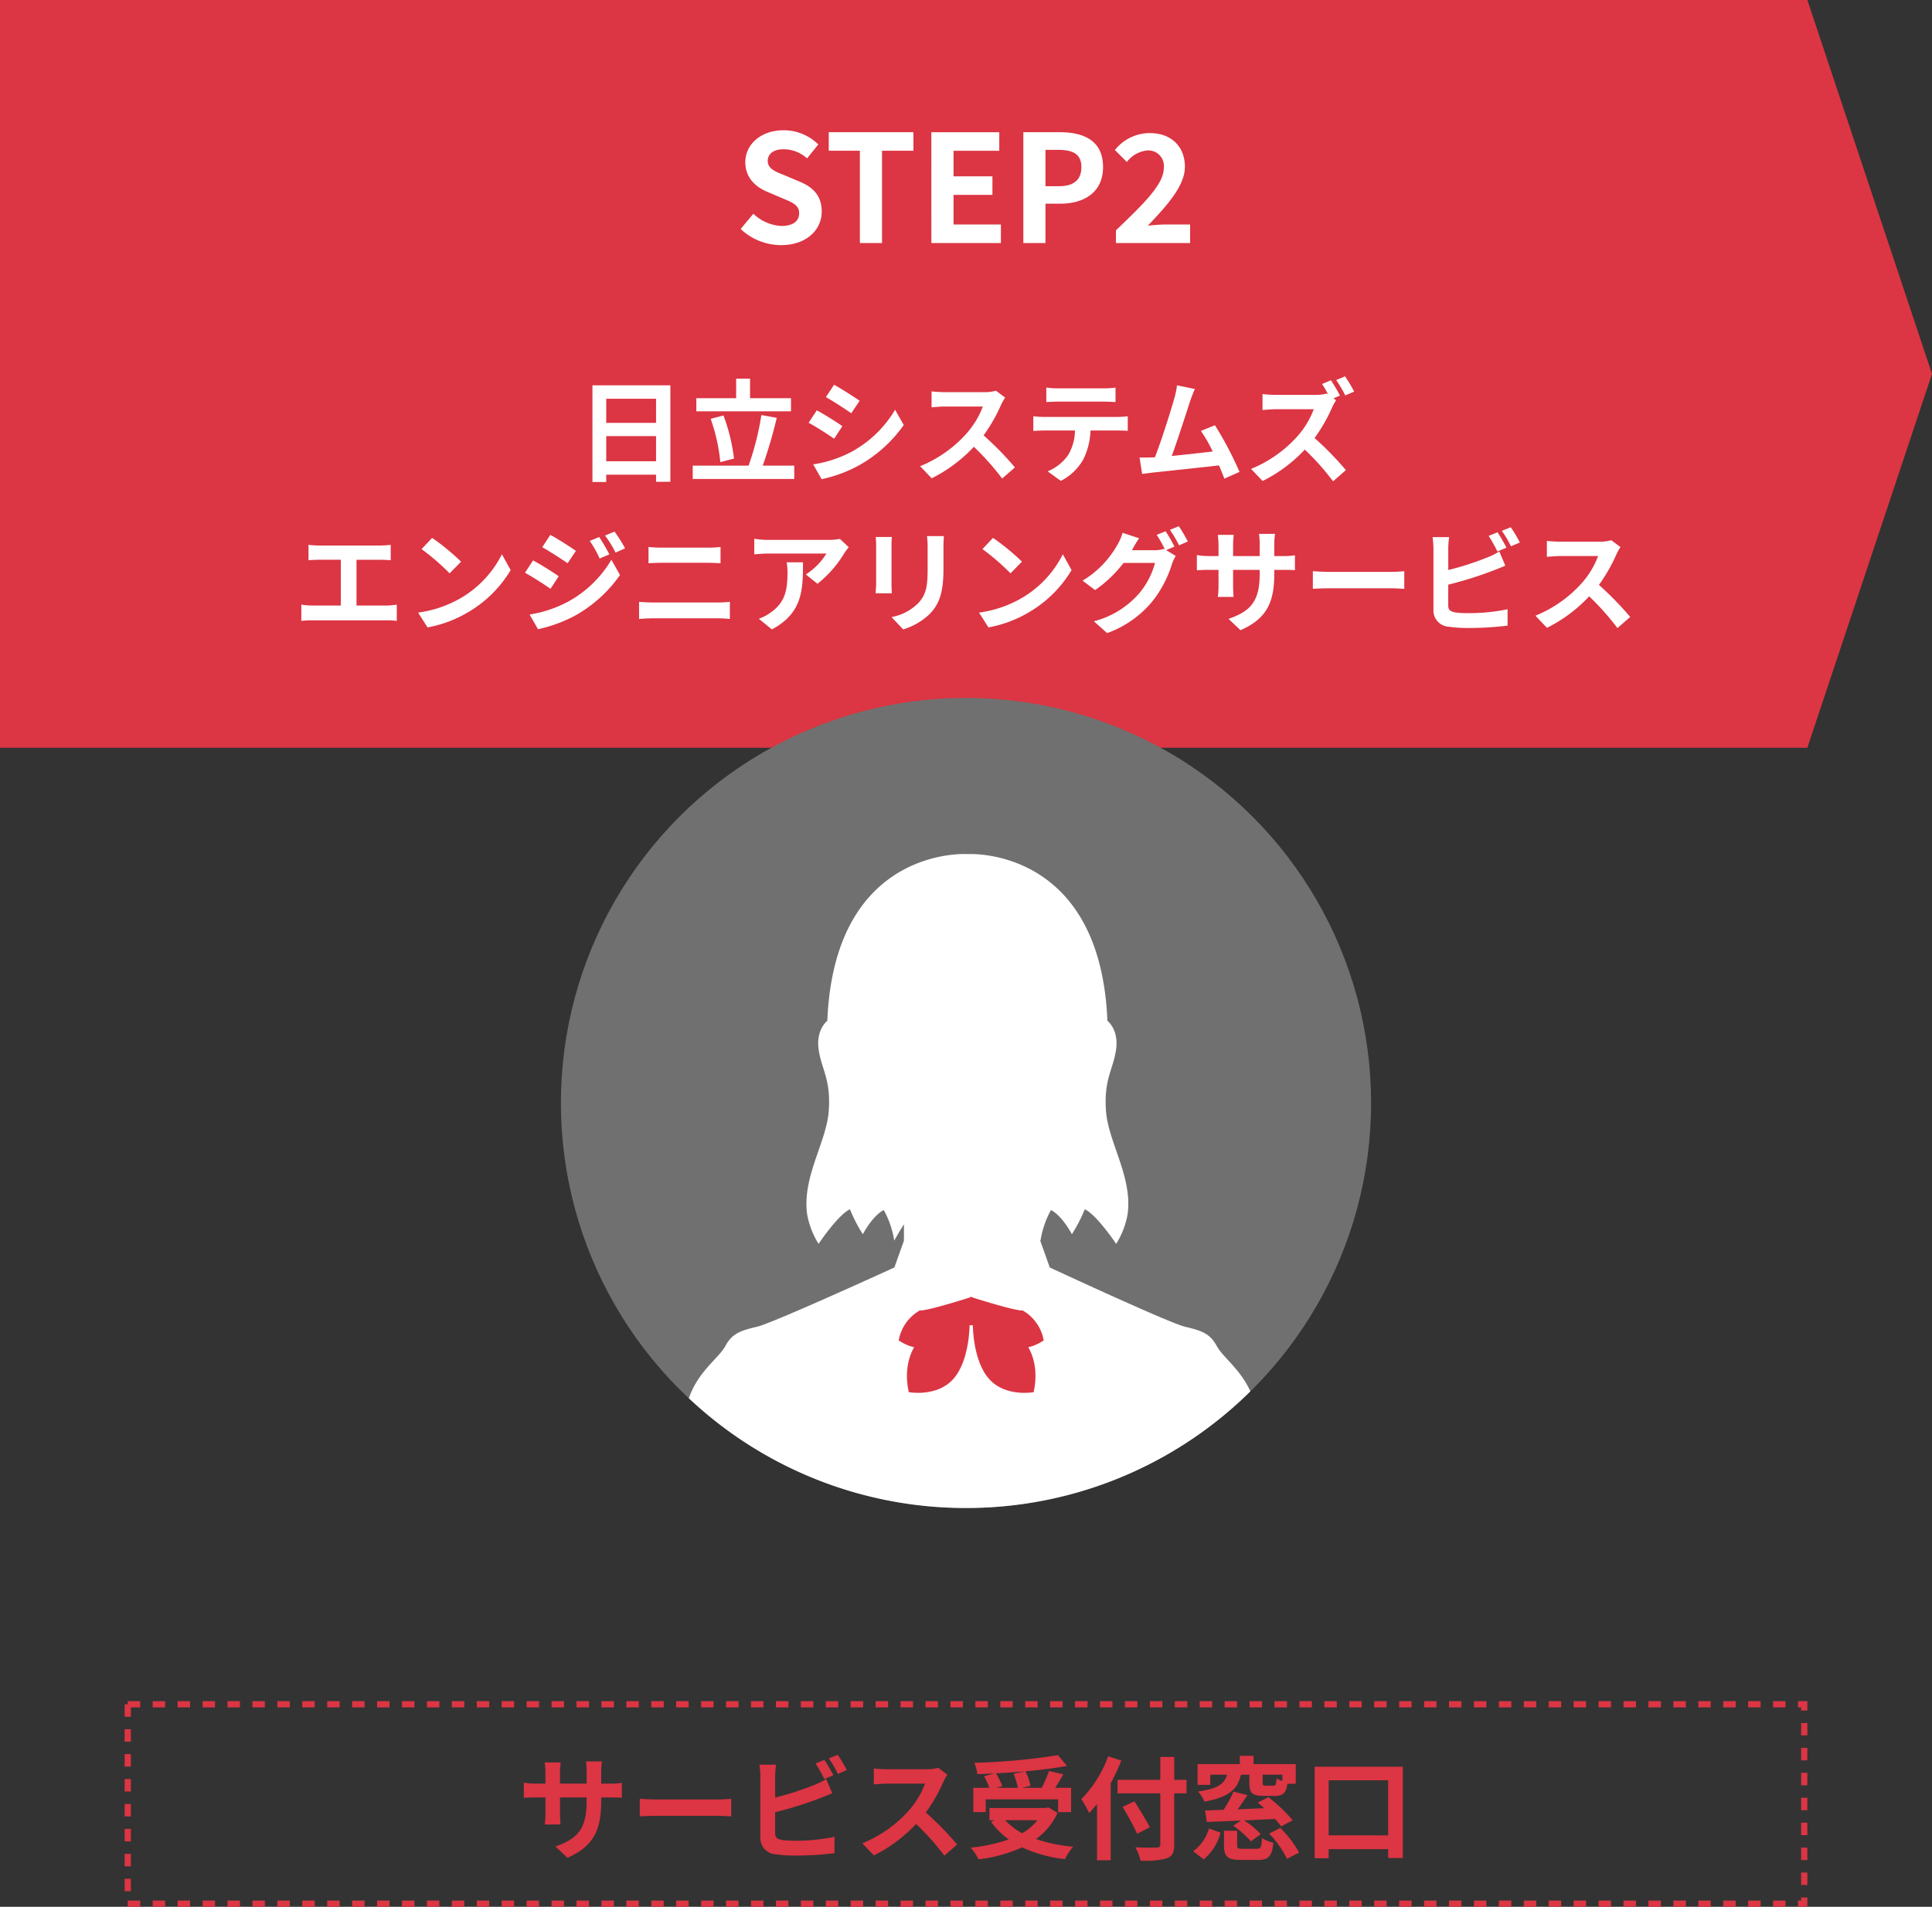
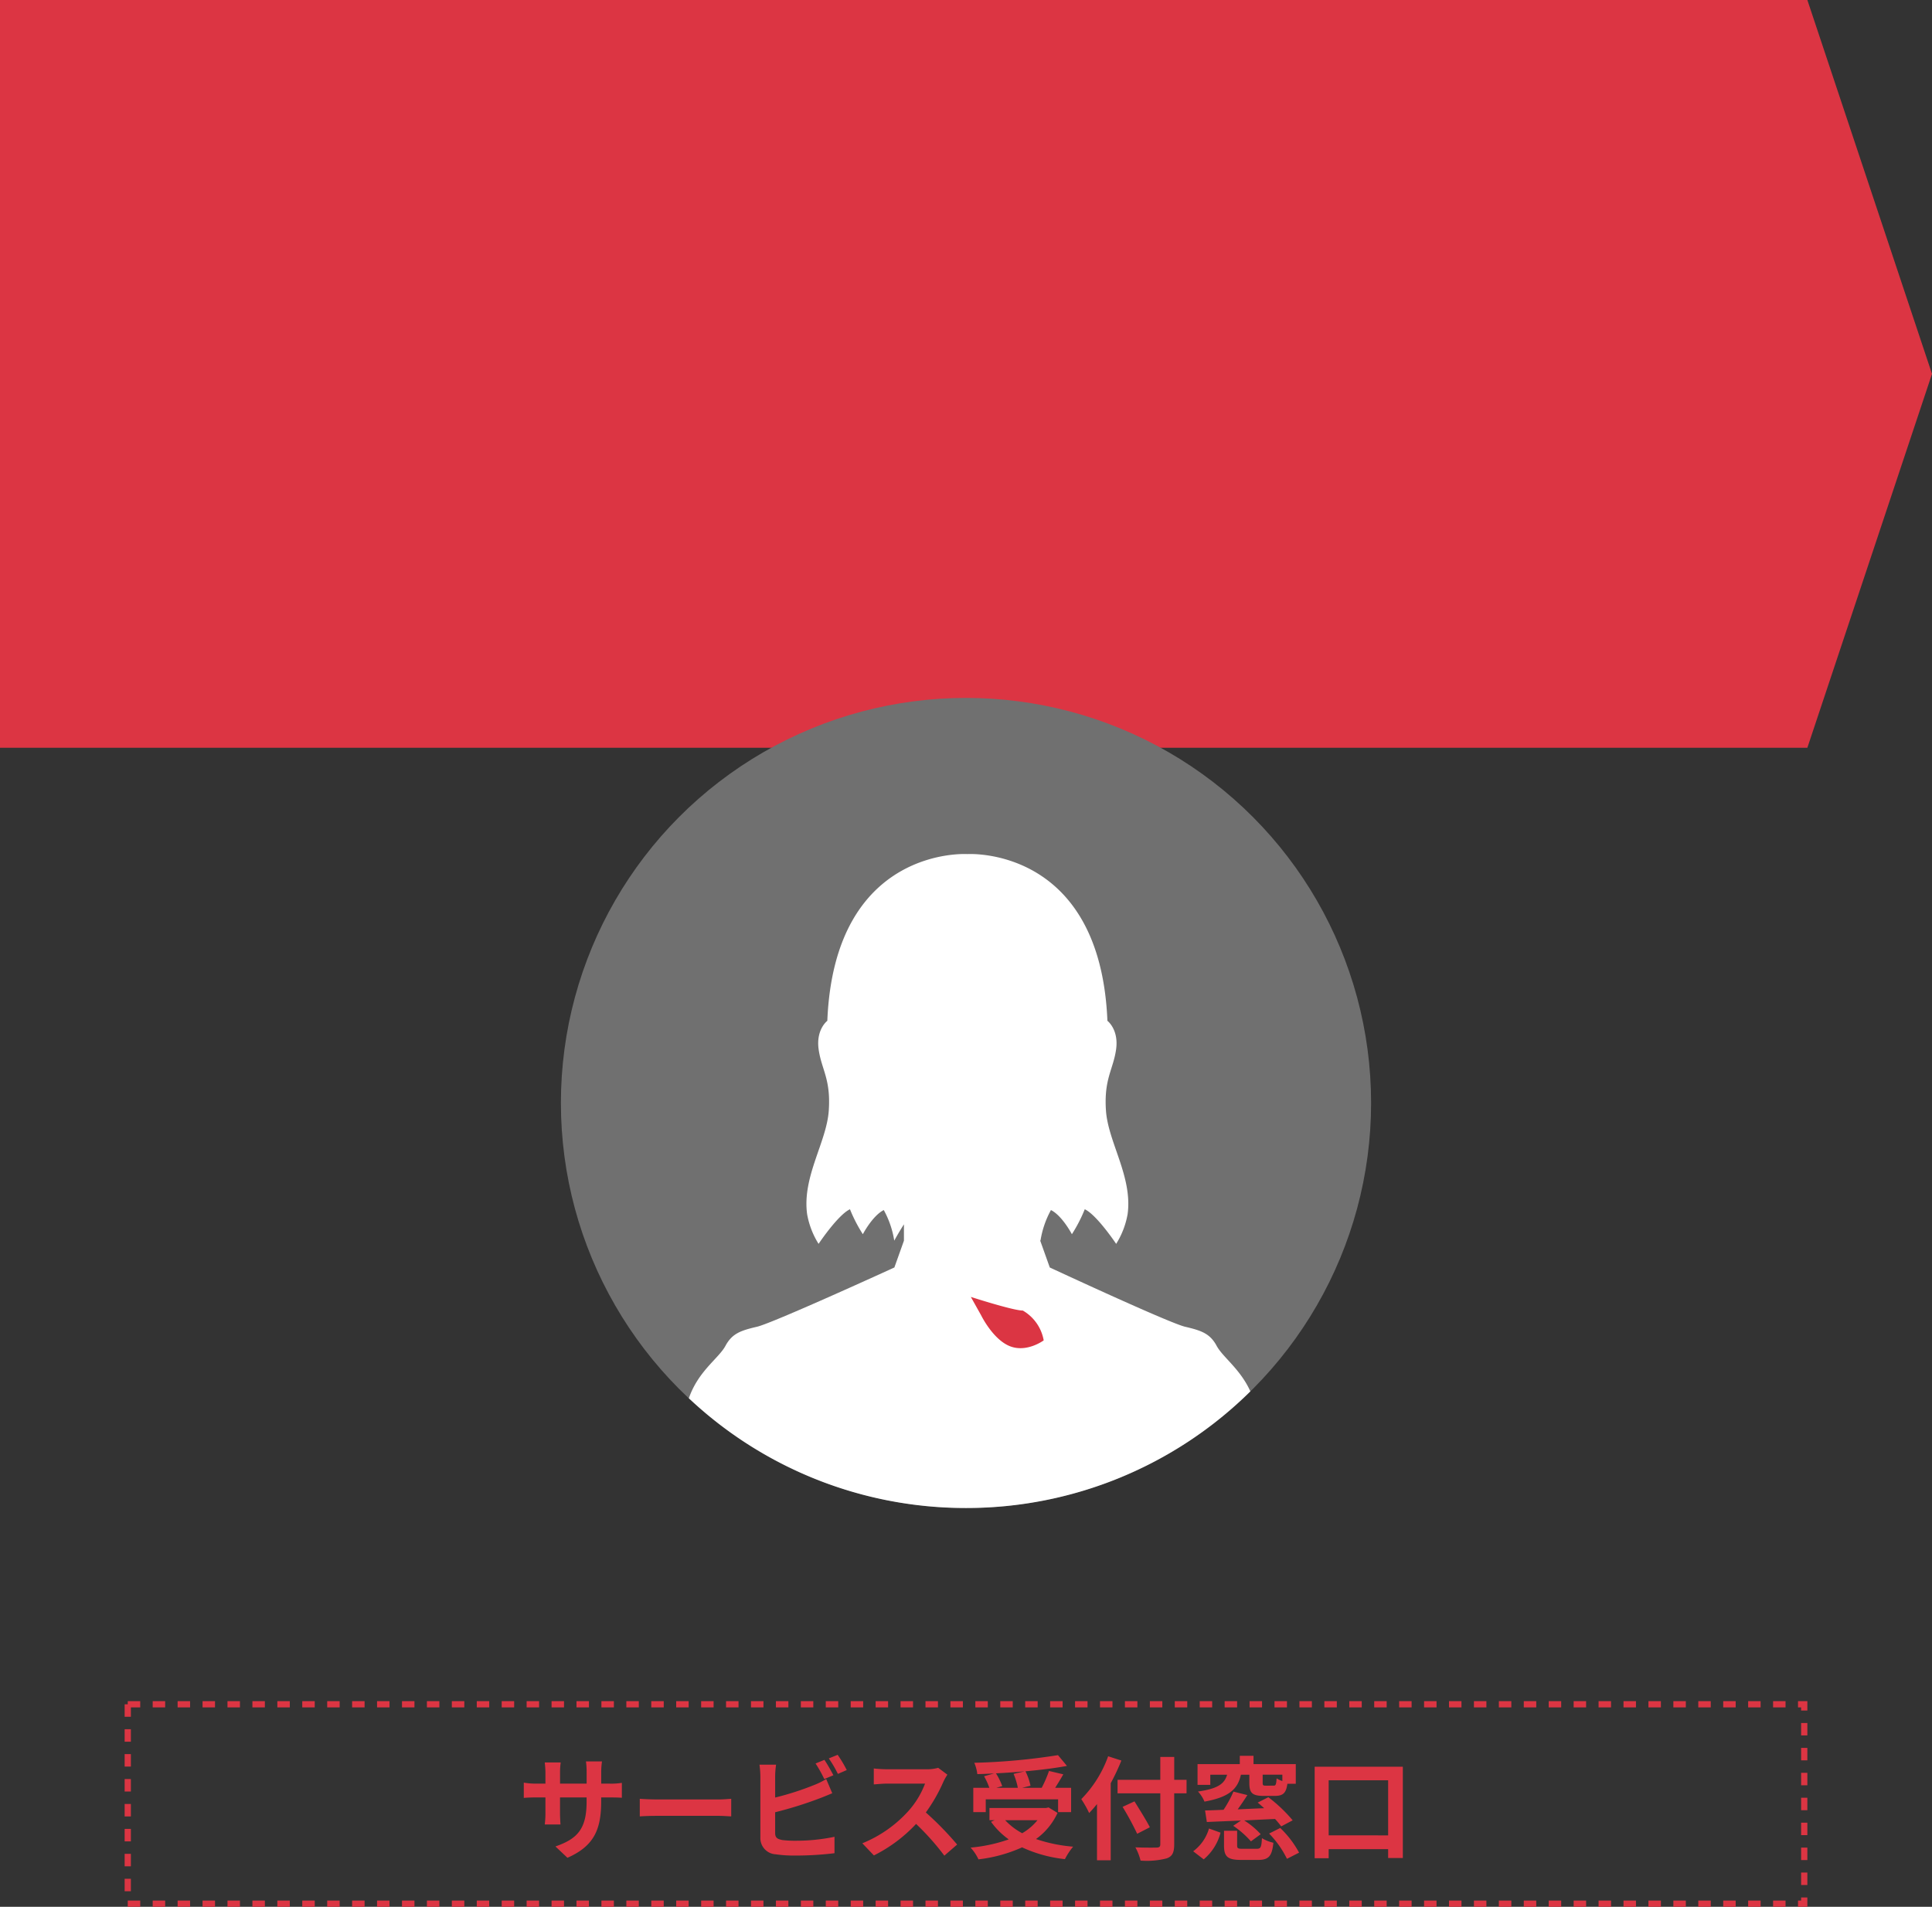
<svg xmlns="http://www.w3.org/2000/svg" width="310" height="306" viewBox="0 0 310 306">
  <rect x="0" y="0" width="310" height="306" fill="#333333" stroke="none" />
  <g id="STEP2" transform="translate(-565 -1217)">
    <path id="合体_19" data-name="合体 19" d="M6303,12748l20,60-20,60Zm-290,120v-120h290v120Z" transform="translate(-5448 -11531)" fill="#dc3543" />
-     <path id="パス_9164" data-name="パス 9164" d="M-29.676.336c4.1,0,6.528-2.472,6.528-5.376,0-2.568-1.416-3.936-3.576-4.824l-2.328-.984c-1.512-.6-2.76-1.056-2.76-2.328,0-1.176.984-1.872,2.544-1.872A5.665,5.665,0,0,1-25.5-13.584l1.8-2.232a7.882,7.882,0,0,0-5.568-2.28c-3.6,0-6.144,2.232-6.144,5.136,0,2.592,1.8,4.032,3.6,4.776l2.376,1.008c1.584.672,2.664,1.08,2.664,2.4,0,1.248-.984,2.04-2.832,2.04A6.987,6.987,0,0,1-34.116-4.7l-2.04,2.448A9.464,9.464,0,0,0-29.676.336ZM-17.028,0h3.552V-14.808h5.04v-2.976H-22.02v2.976h4.992ZM-5.556,0H5.6V-2.976H-2V-7.728h6.24V-10.7H-2v-4.1H5.34v-2.976h-10.9ZM9.2,0h3.552V-6.312h2.376c3.816,0,6.864-1.824,6.864-5.88,0-4.2-3.024-5.592-6.96-5.592H9.2Zm3.552-9.12v-5.832h2.016c2.448,0,3.744.7,3.744,2.76,0,2.04-1.176,3.072-3.624,3.072ZM24.06,0h11.9V-2.976H32.076c-.84,0-2.016.1-2.9.192C32.34-6.1,35.124-9.216,35.124-12.24c0-3.264-2.232-5.4-5.592-5.4a7.152,7.152,0,0,0-5.64,2.712l1.92,1.92a4.678,4.678,0,0,1,3.264-1.848,2.5,2.5,0,0,1,2.664,2.808c0,2.568-3.048,5.592-7.68,10.008Z" transform="translate(720 1256)" fill="#fff" />
-     <path id="パス_9163" data-name="パス 9163" d="M-57.726-1.98V-6.012h7.992V-1.98Zm7.992-10.026v3.87h-7.992v-3.87Zm-10.206-2.16V1.35h2.214V.18h7.992V1.314h2.3v-15.48Zm31.86,2.07h-6.57v-3.132h-2.232V-12.1h-6.39V-9.99H-28.08Zm-9.144,9.684a29.44,29.44,0,0,0-1.692-6.912l-2.052.54A29.182,29.182,0,0,1-39.42-1.836Zm4.608,1.134a73.256,73.256,0,0,0,2.25-7.668l-2.466-.45a44.985,44.985,0,0,1-2.052,8.118h-8.964V.864h16.29V-1.278Zm11.448-12.978-1.314,1.98c1.188.666,3.06,1.89,4.068,2.592l1.35-2C-18-12.33-19.98-13.608-21.168-14.256Zm-3.348,12.78L-23.166.9a21.9,21.9,0,0,0,6.012-2.232A21.734,21.734,0,0,0-9.99-7.794l-1.386-2.448a18.349,18.349,0,0,1-7,6.75A19.5,19.5,0,0,1-24.516-1.476Zm.576-8.676-1.314,2c1.206.63,3.078,1.854,4.1,2.556l1.314-2.016C-20.754-8.262-22.734-9.5-23.94-10.152ZM6.282-12.2,4.806-13.3a6.451,6.451,0,0,1-1.854.234H-3.4a20.11,20.11,0,0,1-2.124-.126v2.556c.378-.018,1.368-.126,2.124-.126H2.7A13.947,13.947,0,0,1,.018-6.354a20.178,20.178,0,0,1-7.38,5.166L-5.508.756A23.71,23.71,0,0,0,1.26-4.3,41.047,41.047,0,0,1,5.8.792L7.848-.99A50.6,50.6,0,0,0,2.826-6.138a26.464,26.464,0,0,0,2.826-4.95A8.505,8.505,0,0,1,6.282-12.2Zm6.606-1.6v2.322c.558-.036,1.314-.072,1.944-.072H22.05c.63,0,1.332.036,1.944.072v-2.322a14.1,14.1,0,0,1-1.944.126H14.814A13.844,13.844,0,0,1,12.888-13.806ZM10.8-9.2V-6.84c.5-.036,1.188-.072,1.728-.072h4.95a7.735,7.735,0,0,1-1.116,3.978A7.477,7.477,0,0,1,13.1-.36L15.21,1.17a8.637,8.637,0,0,0,3.618-3.456A11.419,11.419,0,0,0,19.98-6.912h4.338c.5,0,1.188.018,1.638.054V-9.2a13.612,13.612,0,0,1-1.638.108H12.528C11.97-9.09,11.34-9.144,10.8-9.2Zm25.92-4.374-2.862-.594a13.1,13.1,0,0,1-.432,2.088c-.522,1.872-2.07,6.8-3.114,9.468-.162,0-.342.018-.486.018-.594.018-1.368.018-1.98.018L28.26.054c.576-.072,1.242-.162,1.692-.216C32.22-.4,37.674-.972,40.59-1.314c.342.774.63,1.512.864,2.124l2.43-1.08a55.361,55.361,0,0,0-3.942-7.488l-2.25.918a21.757,21.757,0,0,1,1.89,3.294c-1.818.216-4.374.5-6.57.72.9-2.412,2.358-6.984,2.934-8.748C36.216-12.366,36.486-13.032,36.72-13.572Zm21.834-1.4-1.422.594c.324.486.684,1.116.99,1.692l-.216-.162a6.574,6.574,0,0,1-1.854.216H49.7a20.11,20.11,0,0,1-2.124-.126v2.556c.378-.018,1.368-.126,2.124-.126h6.1a13.947,13.947,0,0,1-2.682,4.41,20.178,20.178,0,0,1-7.38,5.166l1.854,1.944a23.648,23.648,0,0,0,6.768-5.04A39.8,39.8,0,0,1,58.9,1.242l2.052-1.8a50.6,50.6,0,0,0-5.022-5.148,26.368,26.368,0,0,0,2.826-4.932,8.857,8.857,0,0,1,.63-1.134l-.414-.306,1.026-.432A24.121,24.121,0,0,0,58.554-14.976Zm2.268-.63-1.422.594a21.131,21.131,0,0,1,1.458,2.466l1.422-.612A24.252,24.252,0,0,0,60.822-15.606ZM-105.5,11.436V13.9c.45-.036,1.224-.072,1.71-.072h3.474v7.344h-4.572a11.657,11.657,0,0,1-1.764-.144v2.61a15.042,15.042,0,0,1,1.764-.09h11.862a14.442,14.442,0,0,1,1.692.09V21.03a11,11,0,0,1-1.692.144h-4.77V13.83H-94c.522,0,1.152.036,1.692.072V11.436c-.522.054-1.152.108-1.692.108h-9.792C-104.292,11.544-105.03,11.49-105.5,11.436Zm19.836-1.116-1.692,1.8a37.426,37.426,0,0,1,4.5,3.888l1.836-1.872A36.354,36.354,0,0,0-85.662,10.32Zm-2.25,11.988,1.512,2.376a19.493,19.493,0,0,0,6.678-2.538,19.14,19.14,0,0,0,6.66-6.66l-1.4-2.538a16.949,16.949,0,0,1-6.552,7A18.552,18.552,0,0,1-87.912,22.308ZM-58.86,10.176l-1.512.63a16.259,16.259,0,0,1,1.584,2.826l1.566-.666A30.609,30.609,0,0,0-58.86,10.176Zm2.466-.864-1.53.63a17.3,17.3,0,0,1,1.692,2.736l1.53-.684A23.147,23.147,0,0,0-56.394,9.312Zm-10.3.522-1.3,1.98c1.188.666,3.06,1.872,4.068,2.574l1.332-1.98C-63.522,11.742-65.5,10.482-66.69,9.834Zm-3.33,12.78,1.35,2.358a22.638,22.638,0,0,0,6.012-2.214,21.713,21.713,0,0,0,7.146-6.48L-56.9,13.83a18.222,18.222,0,0,1-7,6.75A19.3,19.3,0,0,1-70.02,22.614Zm.558-8.676-1.3,1.98c1.206.648,3.078,1.854,4.1,2.574l1.314-2.016C-66.258,15.828-68.238,14.586-69.462,13.938Zm18.522-2.16v2.61c.612-.036,1.44-.072,2.124-.072h7.434c.63,0,1.476.054,2,.072v-2.61c-.5.054-1.278.108-2,.108h-7.452C-49.446,11.886-50.292,11.85-50.94,11.778Zm-1.512,8.8v2.754c.666-.054,1.548-.108,2.25-.108H-39.87a19.553,19.553,0,0,1,1.98.108V20.58a18.244,18.244,0,0,1-1.98.108H-50.2C-50.9,20.688-51.75,20.634-52.452,20.58Zm33.642-8.766-1.422-1.332a9.283,9.283,0,0,1-1.836.162h-9.7a14.27,14.27,0,0,1-2.2-.18v2.5c.846-.072,1.44-.126,2.2-.126h9.378A10.7,10.7,0,0,1-25.7,16.188l1.872,1.494a18.333,18.333,0,0,0,4.32-4.932A9.063,9.063,0,0,1-18.81,11.814Zm-7.344,2.43h-2.61a9.979,9.979,0,0,1,.126,1.62c0,2.952-.432,4.86-2.718,6.444a7.112,7.112,0,0,1-1.89.99l2.106,1.71C-26.244,22.38-26.154,18.708-26.154,14.244Zm22.608-4.212H-6.264a12.7,12.7,0,0,1,.108,1.8v3.42c0,2.808-.234,4.158-1.476,5.508a8.143,8.143,0,0,1-4.32,2.268l1.872,1.98a10.6,10.6,0,0,0,4.374-2.592c1.332-1.476,2.088-3.15,2.088-7.02V11.832C-3.618,11.112-3.582,10.536-3.546,10.032Zm-8.352.144H-14.49a12.781,12.781,0,0,1,.072,1.386v6.066c0,.54-.072,1.242-.09,1.584h2.61c-.036-.414-.054-1.116-.054-1.566V11.562C-11.952,10.986-11.934,10.59-11.9,10.176Zm16.236.144-1.692,1.8a37.426,37.426,0,0,1,4.5,3.888l1.836-1.872A36.354,36.354,0,0,0,4.338,10.32ZM2.088,22.308,3.6,24.684a19.493,19.493,0,0,0,6.678-2.538,19.14,19.14,0,0,0,6.66-6.66l-1.4-2.538a16.949,16.949,0,0,1-6.552,7A18.552,18.552,0,0,1,2.088,22.308ZM32.022,9.258,30.6,9.834a20.874,20.874,0,0,1,1.314,2.322l-.126-.072a5.67,5.67,0,0,1-1.566.216h-3.6c.018-.036.036-.054.054-.09a18.674,18.674,0,0,1,1.1-1.836L25.128,9.51a8.145,8.145,0,0,1-.81,1.872,15.567,15.567,0,0,1-5.616,5.8l2.016,1.512a20.225,20.225,0,0,0,4.554-4.356H30.33a12.733,12.733,0,0,1-2.556,4.9,14.4,14.4,0,0,1-7.254,4.464L22.644,25.6A16.765,16.765,0,0,0,29.9,20.508a18.275,18.275,0,0,0,3.15-5.994,7.207,7.207,0,0,1,.594-1.3l-1.53-.936,1.332-.558A22.881,22.881,0,0,0,32.022,9.258Zm2.124-.81-1.422.576a19.083,19.083,0,0,1,1.458,2.484L35.6,10.9A25.7,25.7,0,0,0,34.146,8.448Zm15.318,7.6V15.45H50.8c.954,0,1.584.018,1.98.054V13.11a10.666,10.666,0,0,1-1.98.126H49.464v-1.89a11.34,11.34,0,0,1,.126-1.674H47.016a11.878,11.878,0,0,1,.108,1.674v1.89H42.858V11.454a11,11,0,0,1,.108-1.62H40.41c.054.54.108,1.1.108,1.62v1.782h-1.53a11.692,11.692,0,0,1-1.944-.162v2.448c.4-.036,1.044-.072,1.944-.072h1.53V17.9a14.557,14.557,0,0,1-.108,1.89h2.52c-.018-.36-.072-1.1-.072-1.89V15.45h4.266v.684c0,4.428-1.53,5.976-5,7.182l1.926,1.818C48.384,23.226,49.464,20.508,49.464,16.044Zm6.192-.378v2.826c.666-.054,1.872-.09,2.9-.09H68.22c.756,0,1.674.072,2.106.09V15.666c-.468.036-1.26.108-2.106.108H58.554C57.618,15.774,56.3,15.72,55.656,15.666ZM85.284,9.42,83.862,10a21.542,21.542,0,0,1,1.4,2.5l1.458-.612C86.382,11.22,85.734,10.086,85.284,9.42Zm2.124-.81-1.422.576a19.083,19.083,0,0,1,1.458,2.484l1.422-.612A19.871,19.871,0,0,0,87.408,8.61Zm-9.882,1.584H74.862a14.893,14.893,0,0,1,.144,1.872v9.81a2.6,2.6,0,0,0,2.466,2.7,20.036,20.036,0,0,0,3.024.2A51.149,51.149,0,0,0,86.9,24.4V21.768a30.494,30.494,0,0,1-6.264.63,16.835,16.835,0,0,1-2.088-.108c-.81-.162-1.17-.36-1.17-1.134v-3.33a62.131,62.131,0,0,0,7.056-2.2c.594-.216,1.4-.558,2.106-.846L85.572,12.5a11.641,11.641,0,0,1-1.962.972,45.4,45.4,0,0,1-6.228,2v-3.4A13.522,13.522,0,0,1,77.526,10.194Zm27.486,1.6-1.476-1.1a6.452,6.452,0,0,1-1.854.234H95.328a20.11,20.11,0,0,1-2.124-.126v2.556c.378-.018,1.368-.126,2.124-.126h6.1a13.947,13.947,0,0,1-2.682,4.41,20.178,20.178,0,0,1-7.38,5.166l1.854,1.944A23.71,23.71,0,0,0,99.99,19.7a41.047,41.047,0,0,1,4.536,5.094l2.052-1.782a50.6,50.6,0,0,0-5.022-5.148,26.464,26.464,0,0,0,2.826-4.95A8.5,8.5,0,0,1,105.012,11.8Z" transform="translate(720 1293)" fill="#fff" />
    <g id="長方形_4552" data-name="長方形 4552" transform="translate(585 1490)" fill="none" stroke="#dc3543" stroke-width="1" stroke-dasharray="2 2">
      <rect width="270" height="33" stroke="none" />
      <rect x="0.5" y="0.5" width="269" height="32" fill="none" />
    </g>
    <path id="パス_9162" data-name="パス 9162" d="M-58.536-7.956V-8.55H-57.2c.954,0,1.584.018,1.98.054V-10.89a10.666,10.666,0,0,1-1.98.126h-1.332v-1.89a11.34,11.34,0,0,1,.126-1.674h-2.574a11.878,11.878,0,0,1,.108,1.674v1.89h-4.266v-1.782a11,11,0,0,1,.108-1.62H-67.59c.054.54.108,1.1.108,1.62v1.782h-1.53a11.692,11.692,0,0,1-1.944-.162v2.448c.4-.036,1.044-.072,1.944-.072h1.53V-6.1a14.559,14.559,0,0,1-.108,1.89h2.52c-.018-.36-.072-1.1-.072-1.89V-8.55h4.266v.684c0,4.428-1.53,5.976-5,7.182l1.926,1.818C-59.616-.774-58.536-3.492-58.536-7.956Zm6.192-.378v2.826c.666-.054,1.872-.09,2.9-.09h9.666c.756,0,1.674.072,2.106.09V-8.334c-.468.036-1.26.108-2.106.108h-9.666C-50.382-8.226-51.7-8.28-52.344-8.334Zm29.628-6.246L-24.138-14a21.542,21.542,0,0,1,1.4,2.5l1.458-.612C-21.618-12.78-22.266-13.914-22.716-14.58Zm2.124-.81-1.422.576a19.084,19.084,0,0,1,1.458,2.484l1.422-.612A19.87,19.87,0,0,0-20.592-15.39Zm-9.882,1.584h-2.664a14.893,14.893,0,0,1,.144,1.872v9.81a2.6,2.6,0,0,0,2.466,2.7,20.036,20.036,0,0,0,3.024.2A51.149,51.149,0,0,0-21.1.4V-2.232a30.494,30.494,0,0,1-6.264.63,16.835,16.835,0,0,1-2.088-.108c-.81-.162-1.17-.36-1.17-1.134v-3.33a62.13,62.13,0,0,0,7.056-2.2c.594-.216,1.4-.558,2.106-.846l-.972-2.286a11.641,11.641,0,0,1-1.962.972,45.4,45.4,0,0,1-6.228,2v-3.4A13.523,13.523,0,0,1-30.474-13.806Zm27.486,1.6-1.476-1.1a6.451,6.451,0,0,1-1.854.234h-6.354a20.11,20.11,0,0,1-2.124-.126v2.556c.378-.018,1.368-.126,2.124-.126h6.1a13.947,13.947,0,0,1-2.682,4.41,20.178,20.178,0,0,1-7.38,5.166L-14.778.756A23.71,23.71,0,0,0-8.01-4.3,41.047,41.047,0,0,1-3.474.792L-1.422-.99A50.6,50.6,0,0,0-6.444-6.138a26.464,26.464,0,0,0,2.826-4.95A8.505,8.505,0,0,1-2.988-12.2Zm10.62-.126A10.813,10.813,0,0,1,8.316-10.1H4.878l.936-.27A10.223,10.223,0,0,0,4.806-12.42c1.53-.072,3.1-.18,4.608-.324ZM3.168-8.244h11.61v2.052h2.088V-10.1H14.31c.414-.666.882-1.4,1.3-2.16L13.32-12.8a20.417,20.417,0,0,1-1.17,2.7H9.018l1.332-.324a9.431,9.431,0,0,0-.81-2.322c2.394-.216,4.716-.5,6.66-.864l-1.44-1.728A100.763,100.763,0,0,1,1.332-14.112a6.774,6.774,0,0,1,.486,1.818c.864-.018,1.782-.054,2.682-.108l-1.6.45A11.221,11.221,0,0,1,3.744-10.1H1.17v3.906h2Zm8.3,3.348A8.912,8.912,0,0,1,9.018-2.808,10.474,10.474,0,0,1,6.282-4.9Zm1.782-2.052-.4.09H3.762V-4.9h.846l-.594.252A12.11,12.11,0,0,0,6.858-1.818,25.136,25.136,0,0,1,.738-.5,7.37,7.37,0,0,1,2,1.386,23.594,23.594,0,0,0,9-.54a21.715,21.715,0,0,0,6.876,1.89,10.349,10.349,0,0,1,1.314-2,24.538,24.538,0,0,1-5.958-1.224,10.575,10.575,0,0,0,3.456-4.194Zm9.558-8.208A18.843,18.843,0,0,1,18.5-8.28a17.479,17.479,0,0,1,1.26,2.232c.414-.432.846-.918,1.26-1.44V1.53h2.2V-10.836a33.062,33.062,0,0,0,1.71-3.636Zm12.582,3.78h-1.98v-3.672H31.176v3.672H24.318v2.16h6.858v8.172c0,.4-.162.54-.612.54-.414.018-2,.018-3.384-.036a8.526,8.526,0,0,1,.828,2.124,12.8,12.8,0,0,0,4.212-.36C33.084.9,33.408.342,33.408-1.044V-9.216h1.98ZM29.5-3.762c-.54-1.08-1.656-2.844-2.466-4.158l-1.908.882a46.6,46.6,0,0,1,2.34,4.32ZM50.76-11.178a4.4,4.4,0,0,1-.918-.432c-.072,1.008-.144,1.17-.5,1.17H48.1c-.414,0-.5-.054-.5-.468v-1.3H50.76ZM39.2-12.2h2.7c-.414,1.386-1.35,2.232-4.68,2.7a5.294,5.294,0,0,1,1.044,1.62c4.086-.738,5.346-2.088,5.85-4.32h1.35v1.314c0,1.584.432,2.088,2.286,2.088h1.8c1.3,0,1.818-.432,2.016-1.944h1.35V-13.9H46.134v-1.332h-2.2V-13.9H37.152v3.33H39.2ZM52.416-4.878A23.518,23.518,0,0,0,48.51-8.586l-1.71.864c.342.27.684.576,1.044.9-1.44.054-2.88.126-4.248.18.522-.72,1.062-1.512,1.548-2.286l-2.232-.558A17.879,17.879,0,0,1,41.328-6.57c-1.1.054-2.106.09-2.97.108l.288,1.854c1.53-.072,3.438-.144,5.472-.234L42.876-4a14.818,14.818,0,0,1,2.844,2.5l1.566-1.152A12.93,12.93,0,0,0,44.64-4.86c1.6-.072,3.294-.162,4.95-.234a14.956,14.956,0,0,1,.99,1.188ZM38.142,1.386a8.27,8.27,0,0,0,2.7-4.284l-1.854-.666A6.892,6.892,0,0,1,36.45.09ZM44.388-.306c-.756,0-.882-.072-.882-.558V-3.2H41.4V-.846c0,1.764.54,2.322,2.718,2.322h2.736c1.674,0,2.25-.558,2.466-2.754a6.137,6.137,0,0,1-1.836-.738c-.072,1.476-.2,1.71-.846,1.71Zm4.248-2.448A15.74,15.74,0,0,1,51.5,1.3l1.944-.99a15.89,15.89,0,0,0-3.024-3.96Zm9.558.288V-11.3h9.54v8.838Zm-2.25-11.016V1.206h2.25V-.252h9.54V1.17h2.358V-13.482Z" transform="translate(720 1514)" fill="#dc3543" />
    <g id="グループ_5260" data-name="グループ 5260" transform="translate(1837.456 -1313.59)">
      <circle id="楕円形_716" data-name="楕円形 716" cx="65" cy="65" r="65" transform="translate(-1182.456 2642.59)" fill="#707070" />
      <g id="グループ_5258" data-name="グループ 5258">
        <path id="パス_9151" data-name="パス 9151" d="M-1071.829,2753.871c-1.638-3.616-4.422-5.47-5.408-7.3-1.074-1.993-2.454-2.454-5.062-3.067s-21.712-9.51-21.712-9.51l-1.534-4.3v-.081l.041.074a15.007,15.007,0,0,1,1.679-4.909c1.808.905,3.359,3.876,3.359,3.876a23.736,23.736,0,0,0,2.066-4.005c1.938.905,5.038,5.555,5.038,5.555a13.347,13.347,0,0,0,1.839-4.777c.811-6-3.127-11.533-3.475-16.607s1.158-6.574,1.622-9.8-1.39-4.613-1.39-4.613c-1.159-28.14-22.471-26.756-22.471-26.756s-21.312-1.384-22.47,26.756c0,0-1.854,1.383-1.39,4.613s1.969,4.728,1.622,9.8-4.286,10.61-3.475,16.607a13.348,13.348,0,0,0,1.839,4.777s3.1-4.65,5.037-5.555a23.682,23.682,0,0,0,2.067,4.005s1.55-2.971,3.358-3.876a15.022,15.022,0,0,1,1.68,4.909s.7-1.294,1.554-2.615v2.622l-1.534,4.3s-19.434,8.9-22.042,9.51-3.988,1.074-5.062,3.067-4.3,3.989-5.829,8.284c-.012.033-.024.092-.036.13a64.751,64.751,0,0,0,44.462,17.608A64.782,64.782,0,0,0-1071.829,2753.871Z" fill="#fff" />
      </g>
      <g id="グループ_5259" data-name="グループ 5259">
-         <path id="パス_9152" data-name="パス 9152" d="M-1116.621,2738.678s-6.917,6.659-8.792,7.564c0,0-2.327,2.78-1.228,7.758,0,0,4.461.841,7.111-2.069s2.651-8.662,2.651-8.662h.517s0,5.753,2.651,8.662,7.111,2.069,7.111,2.069c1.1-4.978-1.228-7.758-1.228-7.758C-1109.7,2745.337-1116.621,2738.678-1116.621,2738.678Z" fill="#db3543" />
        <path id="パス_9153" data-name="パス 9153" d="M-1115.011,2741.7s1.875,3.845,4.595,4.925,5.427-.935,5.427-.935a6.905,6.905,0,0,0-3.35-4.784c-1.548.006-8.341-2.19-8.341-2.19Z" fill="#db3543" />
-         <path id="パス_9154" data-name="パス 9154" d="M-1118.23,2741.7s-1.875,3.845-4.595,4.925-5.427-.935-5.427-.935a6.905,6.905,0,0,1,3.35-4.784c1.548.006,8.341-2.19,8.341-2.19Z" fill="#db3543" />
      </g>
    </g>
  </g>
</svg>